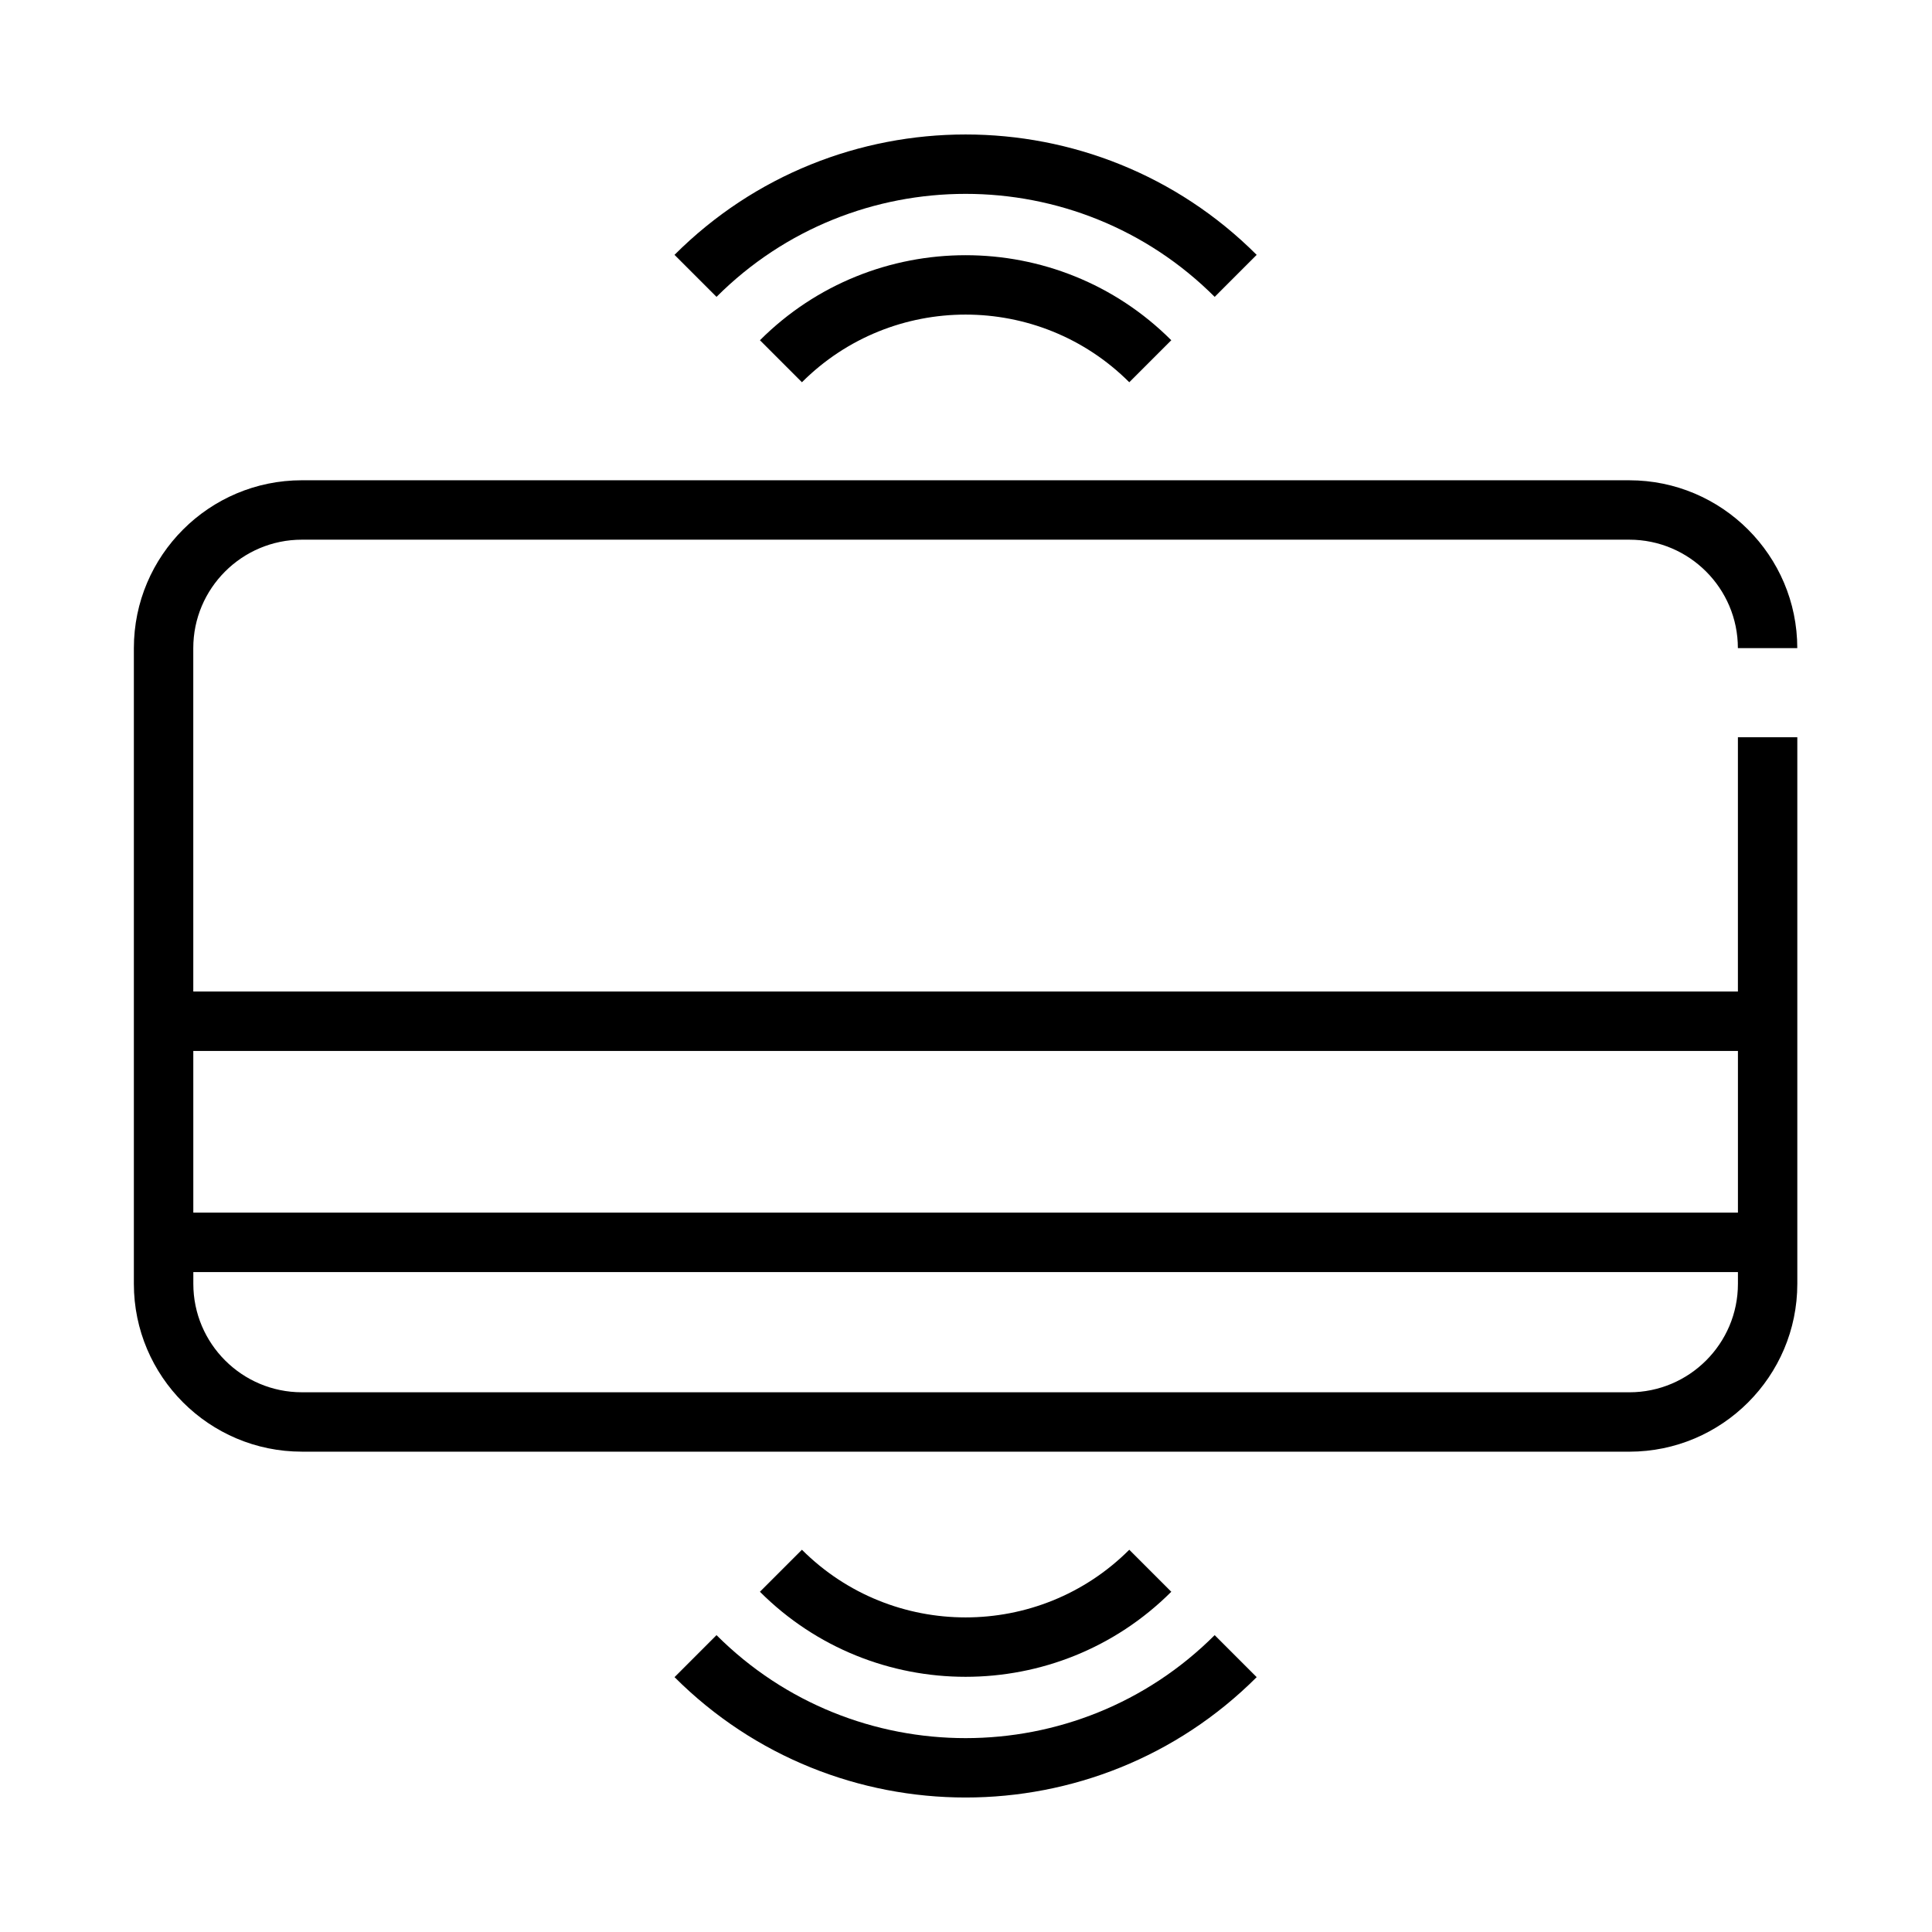
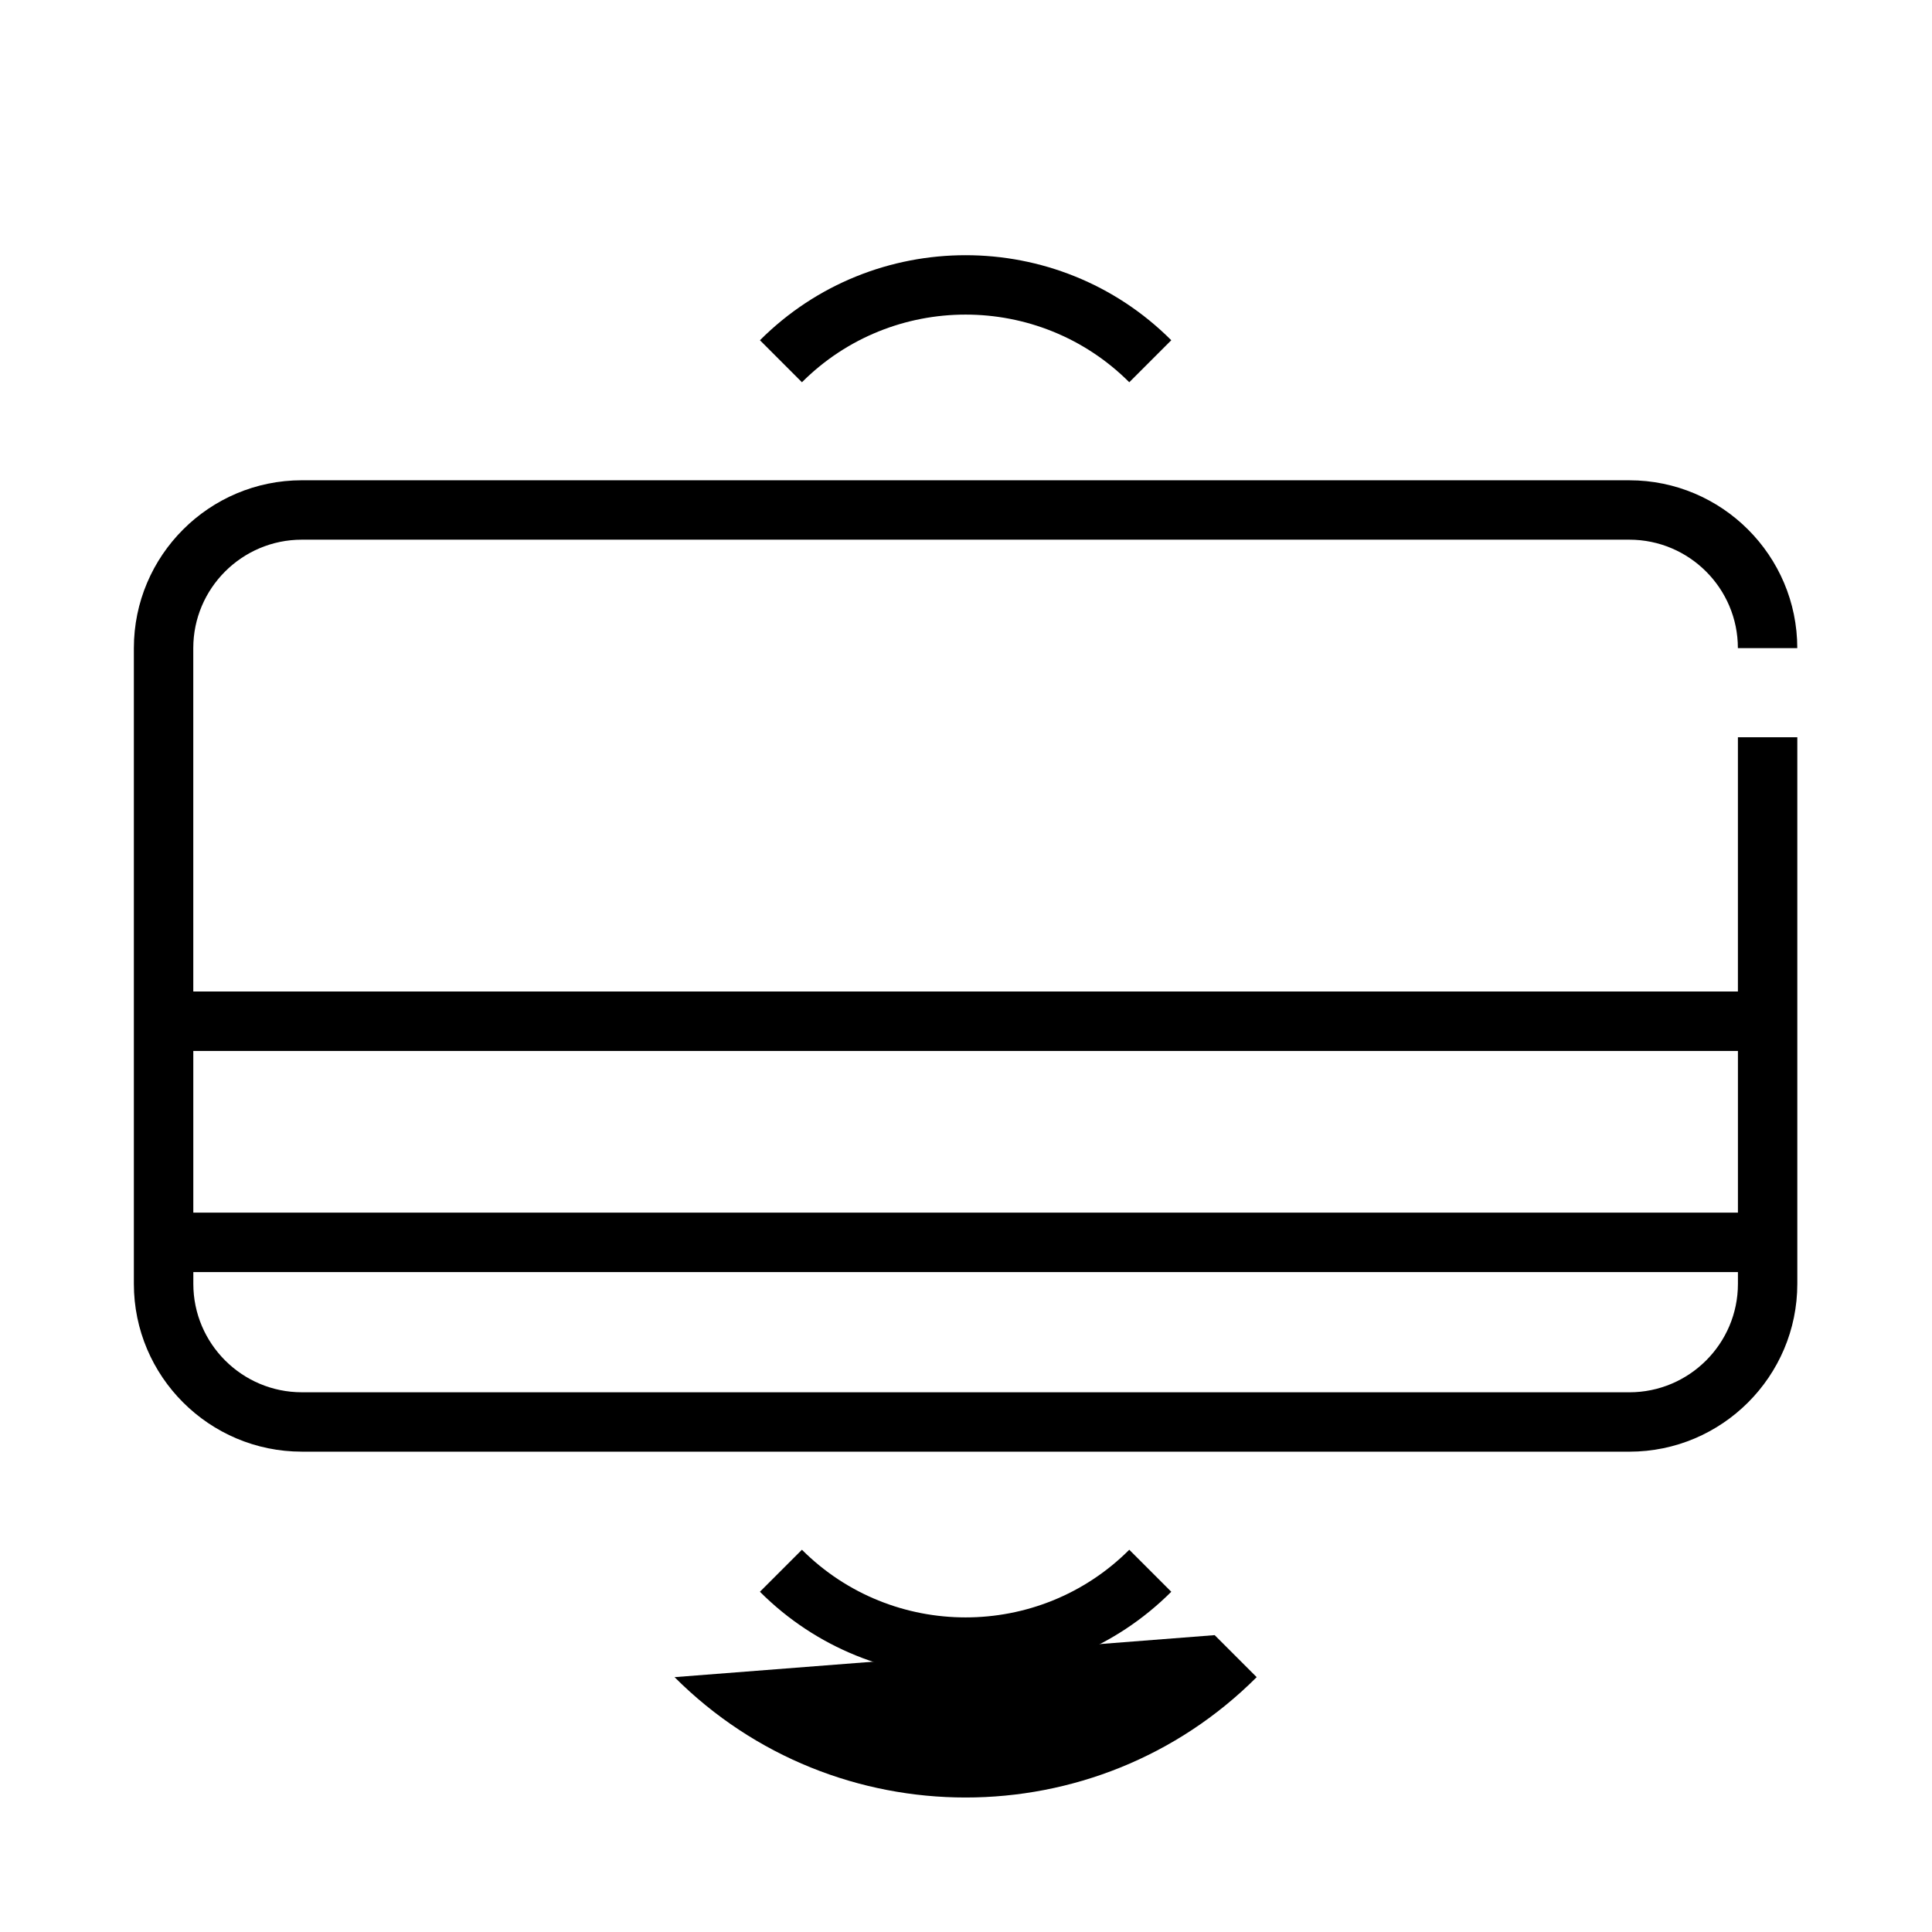
<svg xmlns="http://www.w3.org/2000/svg" fill="#000000" width="800px" height="800px" version="1.1" viewBox="144 144 512 512">
  <g>
    <path d="m224 528.71h351.79c24.547 0 44.516-19.957 44.516-44.484v-144.85h-15.742v67.383h-409.34l-0.004-90.996c0-15.848 12.91-28.742 28.773-28.742h351.79c15.871 0 28.773 12.895 28.773 28.742h15.742c0-24.527-19.973-44.484-44.516-44.484l-351.79-0.004c-24.547 0-44.516 19.957-44.516 44.484v168.46c-0.008 24.527 19.961 44.484 44.516 44.484zm380.57-106.2v42.848h-409.34l-0.004-42.848zm0 58.602v3.117c0 15.848-12.91 28.742-28.773 28.742l-351.79-0.004c-15.871 0-28.773-12.895-28.773-28.742v-3.117z" />
    <path d="m356.52 245.3c23.914-23.906 62.828-23.906 86.75 0l11.133-11.133c-30.047-30.047-78.957-30.047-109.01 0z" />
-     <path d="m477.03 211.54c-42.539-42.539-111.75-42.531-154.28 0l11.133 11.133c36.391-36.391 95.605-36.398 132.02 0z" />
    <path d="m443.27 554.7c-23.914 23.906-62.828 23.906-86.75 0l-11.133 11.133c15.027 15.027 34.77 22.539 54.508 22.539 19.734 0 39.477-7.519 54.508-22.539z" />
-     <path d="m322.76 588.46c21.27 21.27 49.199 31.898 77.137 31.898s55.875-10.637 77.137-31.898l-11.133-11.133c-36.391 36.391-95.605 36.398-132.02 0z" />
+     <path d="m322.76 588.46c21.27 21.27 49.199 31.898 77.137 31.898s55.875-10.637 77.137-31.898l-11.133-11.133z" />
  </g>
</svg>